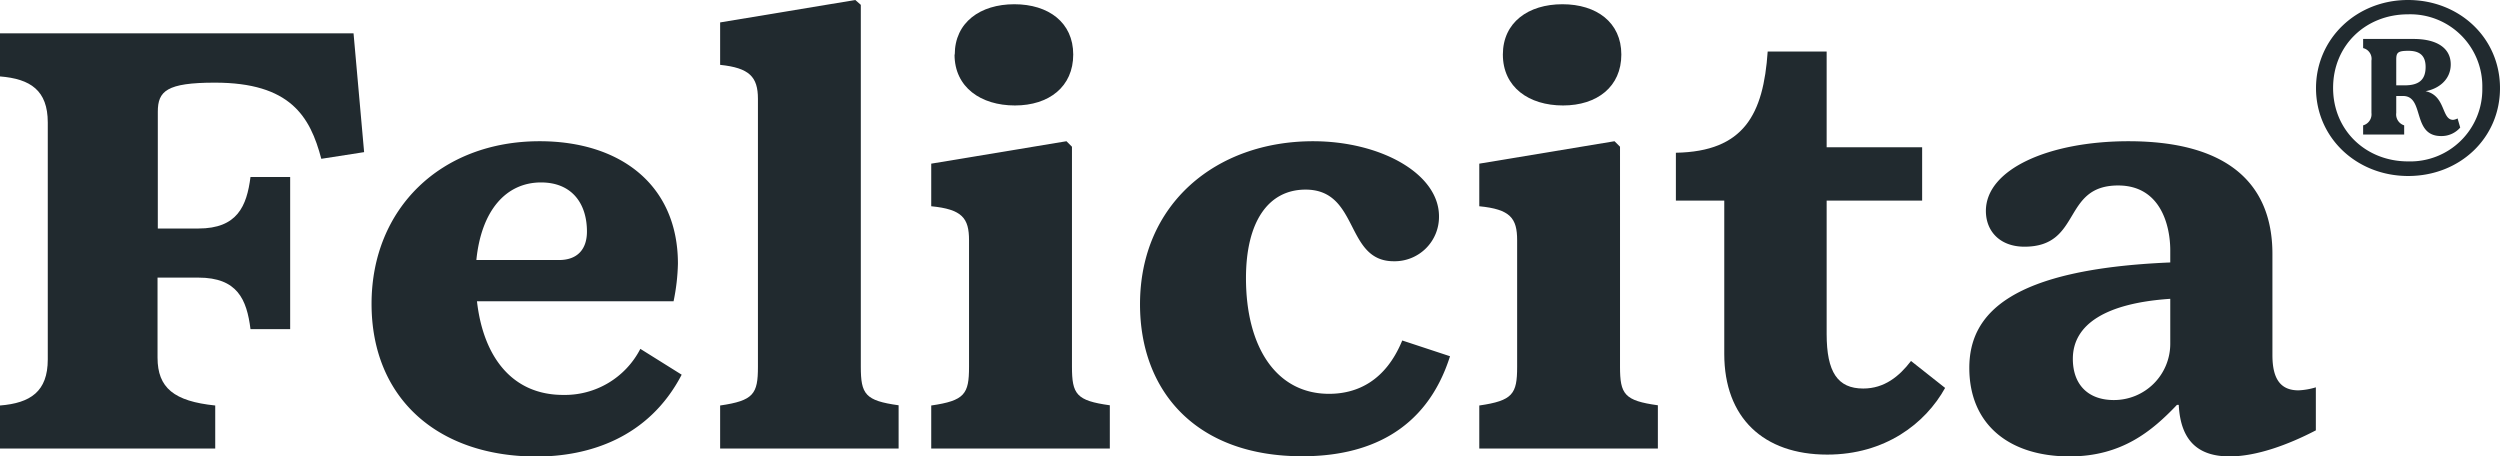
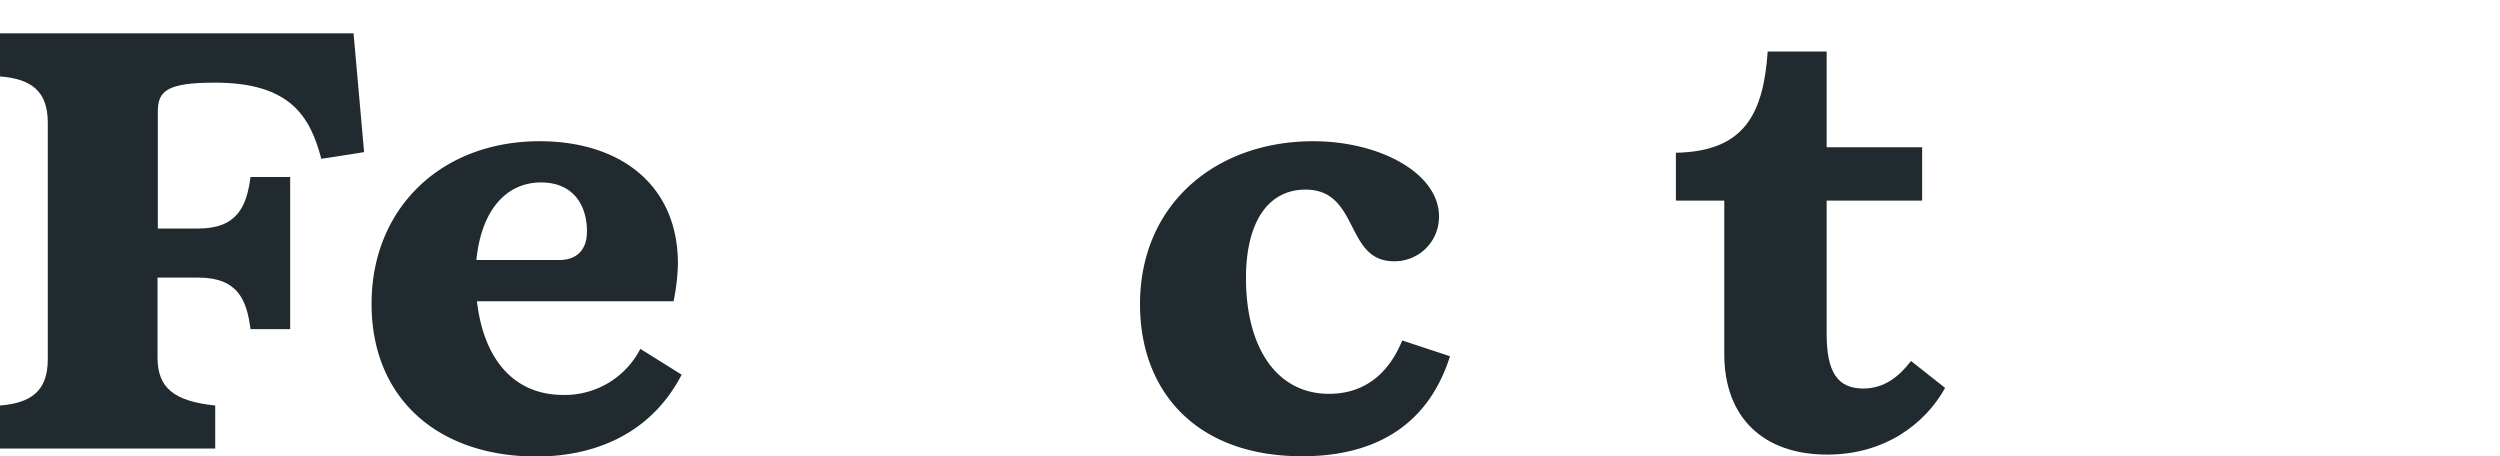
<svg xmlns="http://www.w3.org/2000/svg" viewBox="0 0 453.7 82.83">
  <defs>
    <style>.cls-1{fill:#212a2f;}</style>
  </defs>
  <g id="Calque_2" data-name="Calque 2">
    <g id="Logo">
      <path class="cls-1" d="M64.16,6.05l1.92,21.56-7.77,1.21C56.28,21.12,52.68,15,39,15c-8.78,0-10.36,1.54-10.36,5.28V41.47H36c7.09,0,8.78-4.07,9.46-9.35h7.2V59.73h-7.2c-.68-5.39-2.37-9.35-9.46-9.35H28.59V64.9c0,5.5,3,7.92,10.47,8.69V81.4H0V73.59c5.52-.44,8.67-2.53,8.67-8.36v-43c0-5.83-3.15-7.92-8.67-8.36V6.05Z" />
      <path class="cls-1" d="M123.71,68c-6,11.55-17,14.85-26.34,14.85-17.79,0-29.94-10.45-29.94-27.72S80,25.63,97.93,25.63c14.63,0,25.1,7.92,25.1,22.22a37.31,37.31,0,0,1-.79,6.82H86.56c1.13,10,6.31,17,15.65,17a15.4,15.4,0,0,0,14-8.36ZM86.45,47.19h15c3.38,0,5.07-2,5.07-5.17,0-5.06-2.71-8.91-8.33-8.91C91.85,33.11,87.35,38.17,86.45,47.19Z" />
-       <path class="cls-1" d="M130.69,81.4V73.59c6.07-.88,6.86-2.09,6.86-7V17.93c0-4-1.57-5.61-6.86-6.16V4.07L155.22,0l1,.88V66.55c0,5,.79,6.16,6.86,7V81.4Z" />
-       <path class="cls-1" d="M169,81.4V73.59c6.08-.88,6.86-2.09,6.86-7v-23c0-4-1.24-5.61-6.86-6.16V29.7l24.54-4.07,1,1V66.55c0,5,.79,6.16,6.87,7V81.4Zm4.27-71.5c0-5.83,4.62-9.13,10.81-9.13s10.69,3.3,10.69,9.13-4.39,9.24-10.58,9.24S173.23,15.84,173.23,9.9Z" />
      <path class="cls-1" d="M206.89,55.22c0-18.26,13.85-29.59,31.41-29.59,12.15,0,22.85,5.83,22.85,13.64a8.05,8.05,0,0,1-8.22,8.14c-8.89,0-6.19-13-16-13-6.76,0-10.81,5.83-10.81,16.06,0,12.54,5.51,21,15.08,21,5.07,0,10.25-2.31,13.28-9.68l8.67,2.86c-4.39,13.86-15.31,18.15-26.79,18.15C217.13,82.83,206.89,71.06,206.89,55.22Z" />
-       <path class="cls-1" d="M268.46,81.4V73.59c6.08-.88,6.87-2.09,6.87-7v-23c0-4-1.24-5.61-6.87-6.16V29.7L293,25.63l1,1V66.55c0,5,.79,6.16,6.87,7V81.4Zm4.28-71.5c0-5.83,4.61-9.13,10.81-9.13s10.69,3.3,10.69,9.13-4.39,9.24-10.58,9.24S272.74,15.84,272.74,9.9Z" />
      <path class="cls-1" d="M353,70.4c-3.6,6.49-10.92,12.1-21.39,12.1-11.59,0-18.69-6.71-18.69-18.26V36.41h-8.78V27.72c12.39-.22,15.88-7,16.66-18.37h10.7V26.73h17.33v9.68H331.5v24.2c0,6.93,2,9.9,6.64,9.9,3.83,0,6.53-2.2,8.67-5Z" />
-       <path class="cls-1" d="M357.39,66.77c0-9.9,7.54-17.93,36.47-19.14v-2.2c0-4.4-1.69-11.77-9.46-11.77-10.24,0-6.53,11.11-17,11.11-4.39,0-7-2.75-7-6.49,0-7.59,11.48-12.65,25.89-12.65,17.44,0,26.11,7.26,26.11,20.46V64.46c0,4.29,1.46,6.38,4.73,6.38a12.46,12.46,0,0,0,3.15-.55V78.1c-5.07,2.64-10.81,4.73-15.65,4.73-5.4,0-8.89-2.53-9.23-9.35h-.33c-4.51,4.73-10,9.35-19.48,9.35C364.59,82.83,357.39,77,357.39,66.77Zm36.47-4.4V54.23c-11.48.77-17.68,4.51-17.68,10.89,0,4.73,2.82,7.48,7.43,7.48A10.21,10.21,0,0,0,393.86,62.37Z" />
-       <path class="cls-1" d="M453.7,16c0,9.07-7.31,15.94-16.66,15.94S420.31,25,420.31,16,427.68,0,437,0,453.7,6.87,453.7,16Zm-3.21,0A13.08,13.08,0,0,0,437,2.6c-7.65,0-13.59,5.61-13.59,13.35S429.39,29.29,437,29.29A13.08,13.08,0,0,0,450.49,16ZM446,21.49l.48,1.66A4.47,4.47,0,0,1,443,24.69c-5.33,0-2.94-7.27-6.9-7.27h-1.23v3.07a2.08,2.08,0,0,0,1.44,2.26v1.67h-7.45V22.75a2.08,2.08,0,0,0,1.51-2.26V11a2,2,0,0,0-1.51-2.27V7.07H438c4.37,0,6.76,1.74,6.76,4.61s-2.32,4.47-4.57,4.87c3.69.8,2.87,5.2,5,5.2A2,2,0,0,0,446,21.49Zm-11.13-6h1.51c2.52,0,3.82-.93,3.82-3.34,0-2.2-1.23-2.93-3.14-2.93s-2.19.33-2.19,1.6Z" />
    </g>
  </g>
</svg>